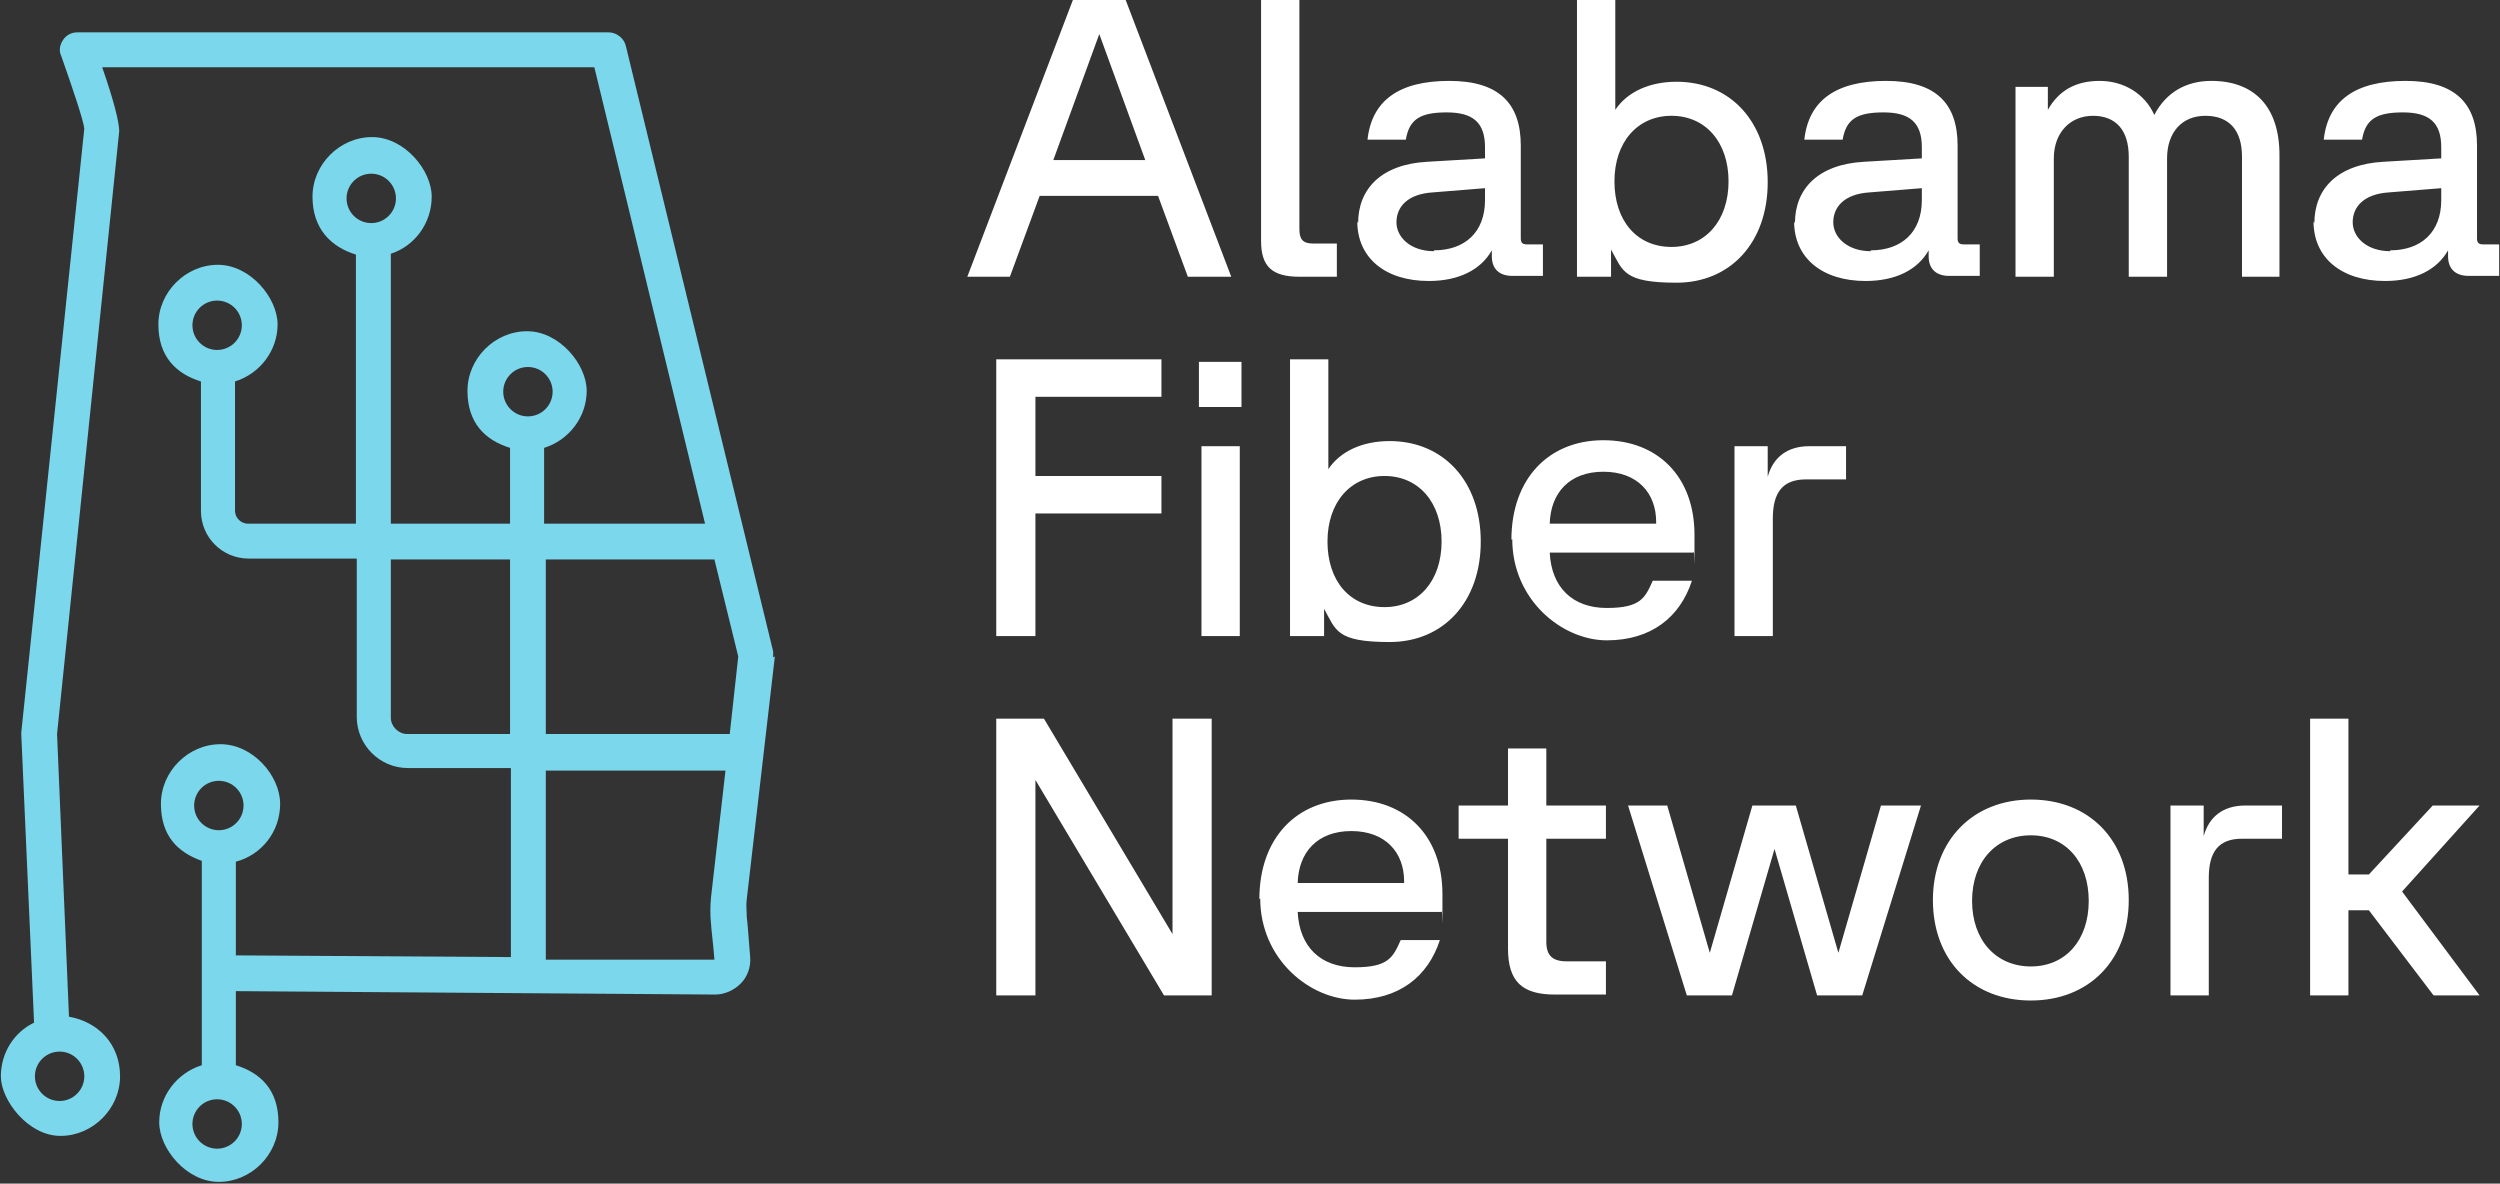
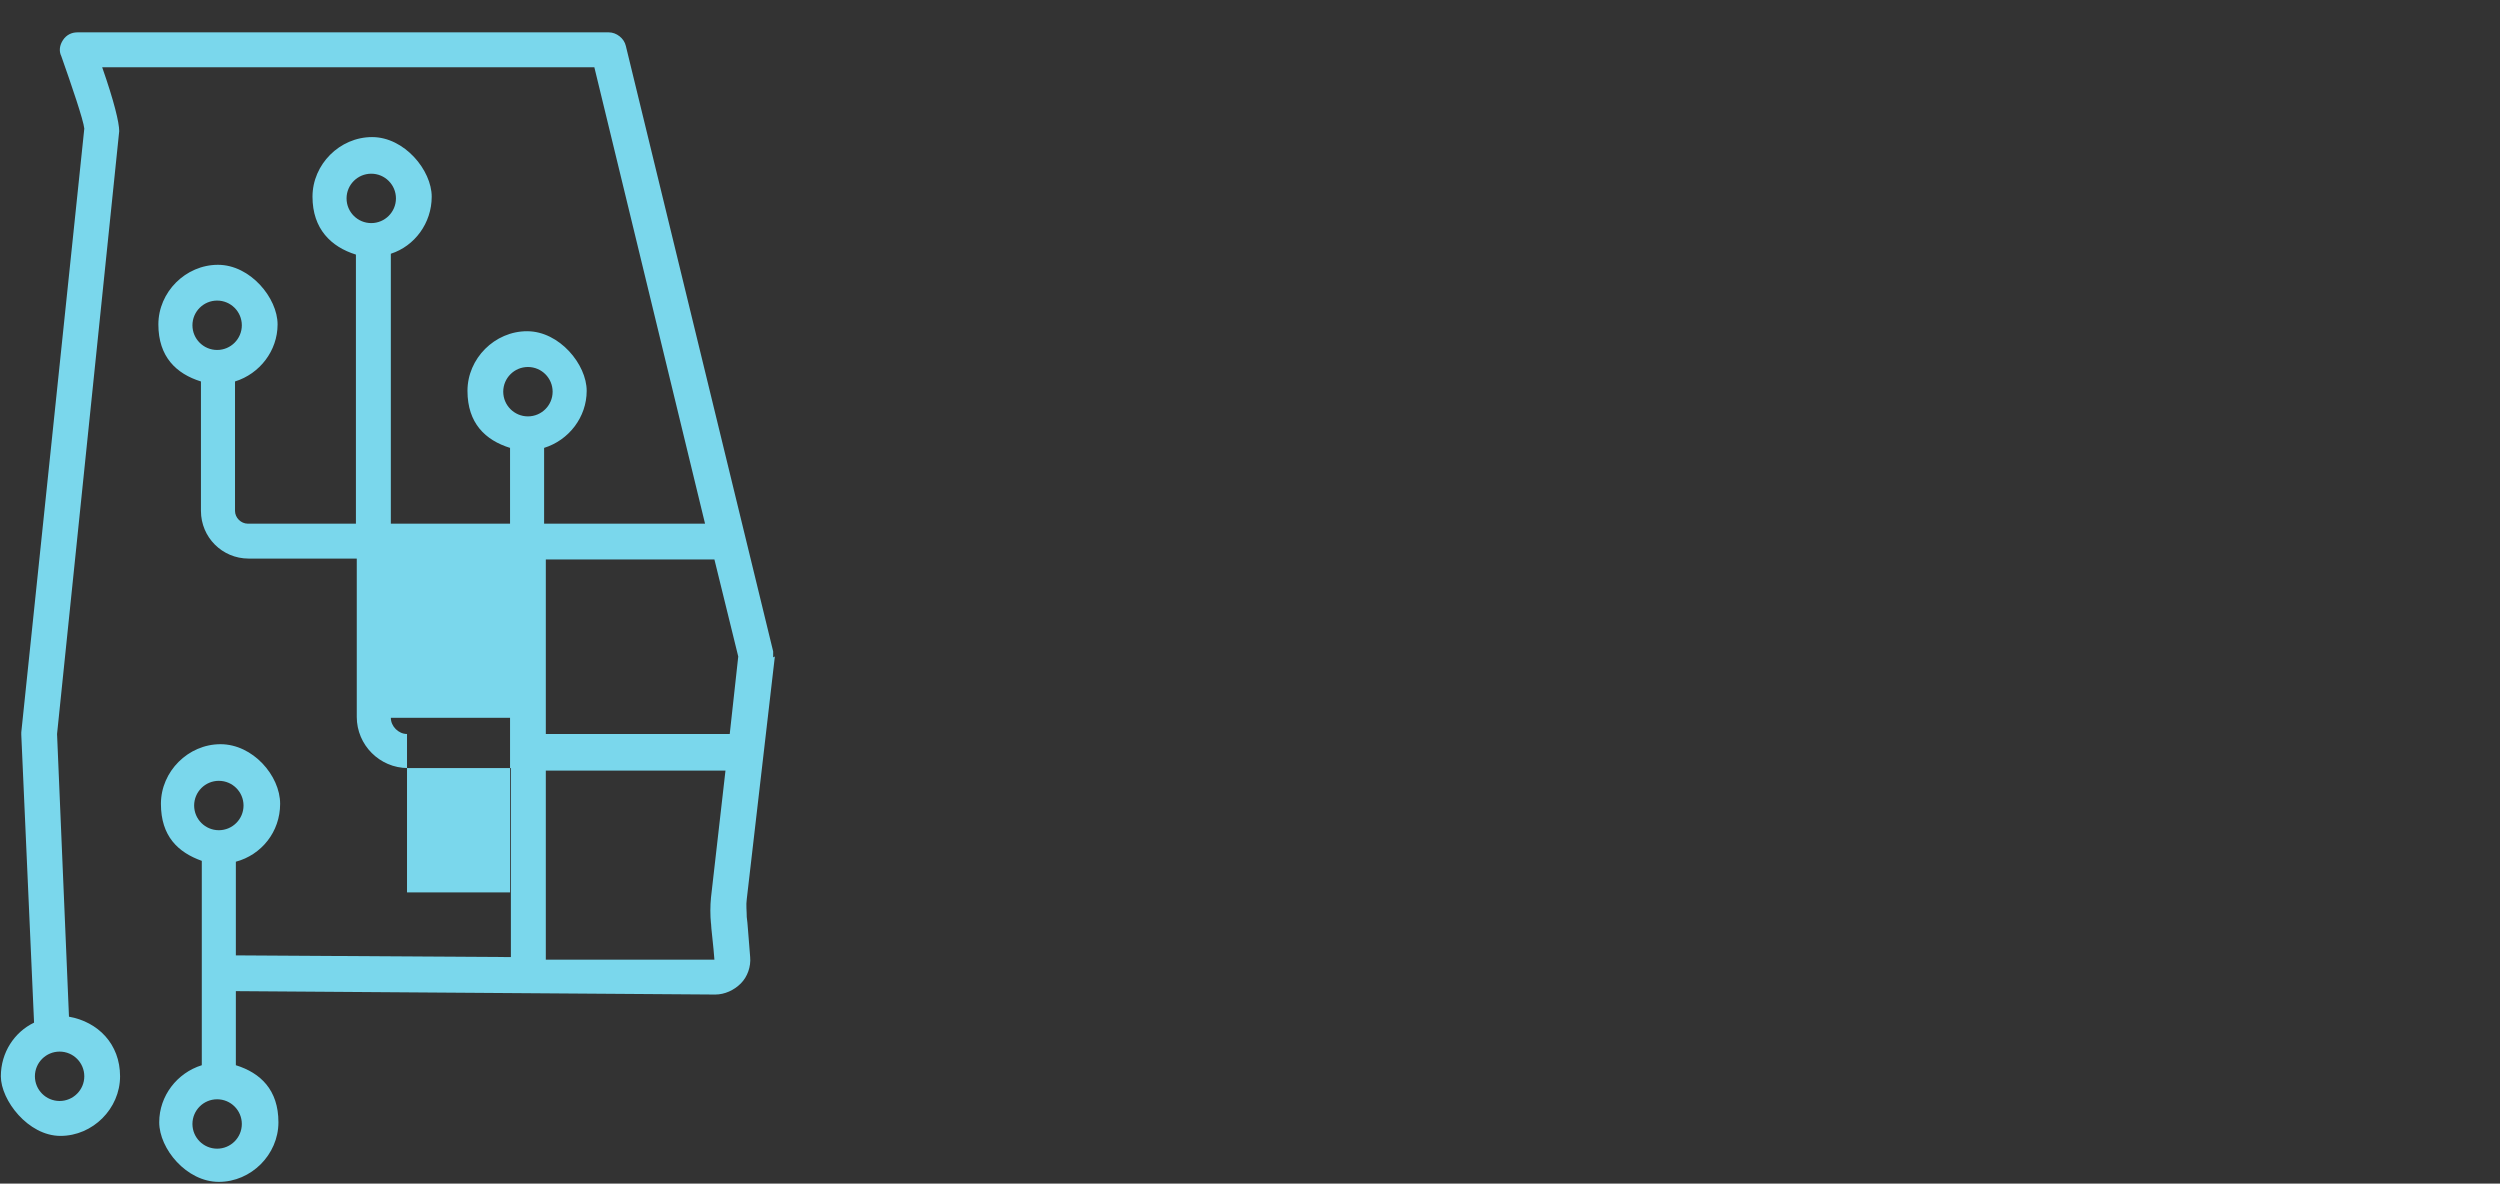
<svg xmlns="http://www.w3.org/2000/svg" id="Layer_1" data-name="Layer 1" version="1.1" viewBox="0 0 293.6 139">
  <rect x="0" y="0" width="293.6" height="139" fill="#333333" stroke="none" />
  <defs>
    <style>
      .cls-1 {
        fill: #7ad7ec;
      }

      .cls-1, .cls-2 {
        stroke-width: 0px;
      }

      .cls-2 {
        fill: #fff;
      }
    </style>
  </defs>
-   <path class="cls-1" d="M90.8,77.2c0-.2,0-.5,0-.7L73.5,5.4c-.2-.9-1.1-1.6-2-1.6H9.1c-.7,0-1.3.3-1.7.9-.4.6-.5,1.3-.2,1.9,1.2,3.4,2.6,7.5,2.7,8.5L2.5,86c0,.1,0,.2,0,.3l1.5,33.8c-2.3,1.1-3.9,3.5-3.9,6.3s3.2,7,7,7,7-3.2,7-7-2.6-6.4-6-7l-1.4-33.2L14,15.4c0-1-.6-3.5-2-7.5h57.8l13,53.6h-18.9v-8.9c2.9-.9,5-3.6,5-6.7s-3.2-7-7-7-7,3.2-7,7,2.1,5.8,5,6.7v8.9h-14v-31.7c2.8-.9,4.8-3.6,4.8-6.7s-3.2-7-7-7-7,3.2-7,7,2.2,5.9,5.1,6.8v31.6h-12.7c-.8,0-1.5-.7-1.5-1.5v-15.2c2.9-.9,5-3.6,5-6.7s-3.2-7-7-7-7,3.2-7,7,2.1,5.8,5,6.7v15.2c0,3.1,2.5,5.6,5.6,5.6h12.7v18.6c0,3.3,2.7,6,6,6h12.1v22.2l-32.3-.2v-11c3-.8,5.2-3.5,5.2-6.8s-3.2-7-7-7-7,3.2-7,7,2,5.7,4.8,6.7v24c-2.9.9-5,3.6-5,6.7s3.2,7,7,7,7-3.2,7-7-2.1-5.8-5-6.7v-8.7l56.3.4c1.1,0,2.2-.5,3-1.3.8-.8,1.2-2,1.1-3.1h0c-.2-2.3-.3-4.1-.4-4.7,0-.7-.1-1.4,0-2.1l3.3-28.5ZM9.9,126.4c0,1.6-1.3,2.9-2.9,2.9s-2.9-1.3-2.9-2.9,1.3-2.9,2.9-2.9,2.9,1.3,2.9,2.9ZM40.7,23.3c0-1.6,1.3-2.9,2.9-2.9s2.9,1.3,2.9,2.9-1.3,2.9-2.9,2.9-2.9-1.3-2.9-2.9ZM25.5,35.3c1.6,0,2.9,1.3,2.9,2.9s-1.3,2.9-2.9,2.9-2.9-1.3-2.9-2.9,1.3-2.9,2.9-2.9ZM25.7,91.7c1.6,0,2.9,1.3,2.9,2.9s-1.3,2.9-2.9,2.9-2.9-1.3-2.9-2.9,1.3-2.9,2.9-2.9ZM25.5,134.9c-1.6,0-2.9-1.3-2.9-2.9s1.3-2.9,2.9-2.9,2.9,1.3,2.9,2.9-1.3,2.9-2.9,2.9ZM83.9,65.7l2.8,11.4-1,9.1h-21.6v-20.5h19.9ZM62,43.1c1.6,0,2.9,1.3,2.9,2.9s-1.3,2.9-2.9,2.9-2.9-1.3-2.9-2.9,1.3-2.9,2.9-2.9ZM47.8,86.2c-1,0-1.9-.9-1.9-1.9v-18.6h14v20.5h-12.1ZM83.5,108.4c0,.5.3,2.8.4,4.3h0s-19.8,0-19.8,0v-22.2h21.1l-1.7,14.9c-.1,1-.1,2.1,0,3.1Z" />
-   <path class="cls-2" d="M126,0h6.2l12.4,32.5h-5.1l-3.5-9.5h-13.9l-3.5,9.5h-5L126,0ZM134.5,18.8l-5.4-14.8-5.4,14.8h10.8ZM148.1,28.3V0h4.5v26.9c0,1.2.4,1.7,1.6,1.7h2.8v3.9h-4.4c-3.2,0-4.5-1.2-4.5-4.2h0ZM159.5,26.2c0-4,2.7-6.9,8.1-7.2l6.8-.4v-1.3c0-2.9-1.4-4.1-4.5-4.1s-4.4.8-4.8,3.2h-4.5c.5-4.6,3.7-6.9,9.6-6.9s8.4,2.7,8.4,7.6v10.9c0,.5.2.7.7.7h1.9v3.7h-3.6c-1.5,0-2.4-.8-2.4-2.3v-.7c-1.3,2.3-3.9,3.6-7.4,3.6-5.1,0-8.4-2.7-8.4-7ZM168.4,29.4c3.6,0,6-2.1,6-5.9v-1.4l-6.2.5c-2.9.2-4.2,1.7-4.2,3.5s1.7,3.4,4.4,3.4h0ZM189.2,29.3v3.2h-4V0h4.5v12.9c1.4-2.1,4-3.3,7.2-3.3,6.3,0,10.7,4.7,10.7,11.8s-4.4,11.8-10.7,11.8-6.3-1.4-7.7-3.9h0ZM196.3,29c4,0,6.7-3.1,6.7-7.7s-2.7-7.7-6.7-7.7-6.7,3.1-6.7,7.7,2.6,7.7,6.7,7.7ZM210.8,26.2c0-4,2.7-6.9,8.1-7.2l6.8-.4v-1.3c0-2.9-1.4-4.1-4.5-4.1s-4.4.8-4.8,3.2h-4.5c.5-4.6,3.7-6.9,9.6-6.9s8.4,2.7,8.4,7.6v10.9c0,.5.2.7.7.7h1.9v3.7h-3.6c-1.5,0-2.4-.8-2.4-2.3v-.7c-1.3,2.3-3.9,3.6-7.4,3.6-5.1,0-8.4-2.7-8.4-7ZM219.7,29.4c3.6,0,6-2.1,6-5.9v-1.4l-6.2.5c-2.9.2-4.2,1.7-4.2,3.5s1.7,3.4,4.4,3.4h0ZM236.5,10.2h4v2.7c1.3-2.3,3.3-3.4,6.1-3.4s5.3,1.5,6.4,4c1.4-2.7,3.8-4,6.7-4,5.1,0,8,3.1,8,8.7v14.3h-4.4v-14.1c0-3.1-1.5-4.8-4.3-4.8s-4.5,2-4.5,5v13.9h-4.5v-14.1c0-3.1-1.5-4.8-4.2-4.8s-4.6,2-4.6,5v13.9h-4.5V10.2h0ZM271.8,26.2c0-4,2.7-6.9,8.1-7.2l6.8-.4v-1.3c0-2.9-1.4-4.1-4.5-4.1s-4.4.8-4.8,3.2h-4.5c.5-4.6,3.7-6.9,9.6-6.9s8.4,2.7,8.4,7.6v10.9c0,.5.2.7.7.7h1.9v3.7h-3.6c-1.5,0-2.4-.8-2.4-2.3v-.7c-1.3,2.3-3.9,3.6-7.4,3.6-5.1,0-8.4-2.7-8.4-7h0ZM280.7,29.4c3.6,0,6-2.1,6-5.9v-1.4l-6.2.5c-2.9.2-4.2,1.7-4.2,3.5s1.7,3.4,4.4,3.4h0ZM117,42.2h19.4v4.4h-14.8v9.3h14.8v4.4h-14.8v14.4h-4.6s0-32.5,0-32.5ZM140.8,42.5h5v5.3h-5s0-5.3,0-5.3ZM141.1,52.4h4.5v22.3h-4.5v-22.3ZM155.5,71.5v3.2h-4v-32.5h4.5v12.9c1.4-2.1,4-3.3,7.2-3.3,6.3,0,10.7,4.7,10.7,11.8s-4.4,11.8-10.7,11.8-6.3-1.4-7.7-3.9h0ZM162.6,71.3c4,0,6.7-3.1,6.7-7.7s-2.7-7.7-6.7-7.7-6.7,3.1-6.7,7.7,2.6,7.7,6.7,7.7ZM177.5,63.4c0-7.2,4.4-11.7,10.8-11.7s10.7,4.3,10.7,11.1,0,1.2-.1,2.1h-16.9c.2,4.1,2.7,6.5,6.7,6.5s4.5-1.2,5.4-3.2h4.6c-1.4,4.3-4.8,7-10,7s-11.1-4.7-11.1-11.9h0ZM194.5,61.5v-.2c0-3.4-2.2-5.9-6.2-5.9s-6.2,2.5-6.3,6.1h12.5,0ZM203.6,52.4h4v3.6c.6-2.2,2.2-3.6,4.9-3.6h4.3v3.9h-4.7c-2.8,0-3.9,1.6-3.9,4.6v13.8h-4.5v-22.3ZM117,84.4h5.6l15.1,25.3v-25.3h4.6v32.5h-5.6l-15.1-25.3v25.3h-4.6v-32.5h0ZM147.9,105.6c0-7.2,4.4-11.7,10.8-11.7s10.7,4.3,10.7,11.1,0,1.2-.1,2.1h-16.9c.2,4.1,2.7,6.5,6.7,6.5s4.5-1.2,5.4-3.2h4.6c-1.4,4.3-4.8,7-10,7s-11.1-4.7-11.1-11.9h0ZM164.9,103.7v-.2c0-3.4-2.2-5.9-6.2-5.9s-6.2,2.5-6.3,6.1h12.5,0ZM177.1,111.5v-13h-5.8v-3.9h5.8v-6.7h4.5v6.7h7v3.9h-7v12.1c0,1.6.7,2.3,2.4,2.3h4.6v3.9h-6c-3.8,0-5.5-1.5-5.5-5.4ZM191.1,94.6h4.7l5,17.3,5-17.3h5.1l5,17.3,5-17.3h4.7l-6.9,22.3h-5.3l-5-17.2-5,17.2h-5.3l-6.9-22.3ZM227,105.7c0-7,4.7-11.8,11.5-11.8s11.5,4.7,11.5,11.8-4.7,11.8-11.5,11.8-11.5-4.7-11.5-11.8ZM238.5,113.5c4.1,0,6.8-3.1,6.8-7.7s-2.7-7.7-6.8-7.7-6.9,3.1-6.9,7.7,2.8,7.7,6.9,7.7ZM254.8,94.6h4v3.6c.6-2.2,2.2-3.6,4.9-3.6h4.3v3.9h-4.7c-2.8,0-3.9,1.6-3.9,4.6v13.8h-4.5v-22.3h0ZM278.2,106.9h-2.4v10h-4.5v-32.5h4.5v18.3h2.4l7.5-8.1h5.5l-9.1,10.1,9.1,12.2h-5.4l-7.6-10Z" />
+   <path class="cls-1" d="M90.8,77.2c0-.2,0-.5,0-.7L73.5,5.4c-.2-.9-1.1-1.6-2-1.6H9.1c-.7,0-1.3.3-1.7.9-.4.6-.5,1.3-.2,1.9,1.2,3.4,2.6,7.5,2.7,8.5L2.5,86c0,.1,0,.2,0,.3l1.5,33.8c-2.3,1.1-3.9,3.5-3.9,6.3s3.2,7,7,7,7-3.2,7-7-2.6-6.4-6-7l-1.4-33.2L14,15.4c0-1-.6-3.5-2-7.5h57.8l13,53.6h-18.9v-8.9c2.9-.9,5-3.6,5-6.7s-3.2-7-7-7-7,3.2-7,7,2.1,5.8,5,6.7v8.9h-14v-31.7c2.8-.9,4.8-3.6,4.8-6.7s-3.2-7-7-7-7,3.2-7,7,2.2,5.9,5.1,6.8v31.6h-12.7c-.8,0-1.5-.7-1.5-1.5v-15.2c2.9-.9,5-3.6,5-6.7s-3.2-7-7-7-7,3.2-7,7,2.1,5.8,5,6.7v15.2c0,3.1,2.5,5.6,5.6,5.6h12.7v18.6c0,3.3,2.7,6,6,6h12.1v22.2l-32.3-.2v-11c3-.8,5.2-3.5,5.2-6.8s-3.2-7-7-7-7,3.2-7,7,2,5.7,4.8,6.7v24c-2.9.9-5,3.6-5,6.7s3.2,7,7,7,7-3.2,7-7-2.1-5.8-5-6.7v-8.7l56.3.4c1.1,0,2.2-.5,3-1.3.8-.8,1.2-2,1.1-3.1h0c-.2-2.3-.3-4.1-.4-4.7,0-.7-.1-1.4,0-2.1l3.3-28.5ZM9.9,126.4c0,1.6-1.3,2.9-2.9,2.9s-2.9-1.3-2.9-2.9,1.3-2.9,2.9-2.9,2.9,1.3,2.9,2.9ZM40.7,23.3c0-1.6,1.3-2.9,2.9-2.9s2.9,1.3,2.9,2.9-1.3,2.9-2.9,2.9-2.9-1.3-2.9-2.9ZM25.5,35.3c1.6,0,2.9,1.3,2.9,2.9s-1.3,2.9-2.9,2.9-2.9-1.3-2.9-2.9,1.3-2.9,2.9-2.9ZM25.7,91.7c1.6,0,2.9,1.3,2.9,2.9s-1.3,2.9-2.9,2.9-2.9-1.3-2.9-2.9,1.3-2.9,2.9-2.9ZM25.5,134.9c-1.6,0-2.9-1.3-2.9-2.9s1.3-2.9,2.9-2.9,2.9,1.3,2.9,2.9-1.3,2.9-2.9,2.9ZM83.9,65.7l2.8,11.4-1,9.1h-21.6v-20.5h19.9ZM62,43.1c1.6,0,2.9,1.3,2.9,2.9s-1.3,2.9-2.9,2.9-2.9-1.3-2.9-2.9,1.3-2.9,2.9-2.9ZM47.8,86.2c-1,0-1.9-.9-1.9-1.9h14v20.5h-12.1ZM83.5,108.4c0,.5.3,2.8.4,4.3h0s-19.8,0-19.8,0v-22.2h21.1l-1.7,14.9c-.1,1-.1,2.1,0,3.1Z" />
</svg>